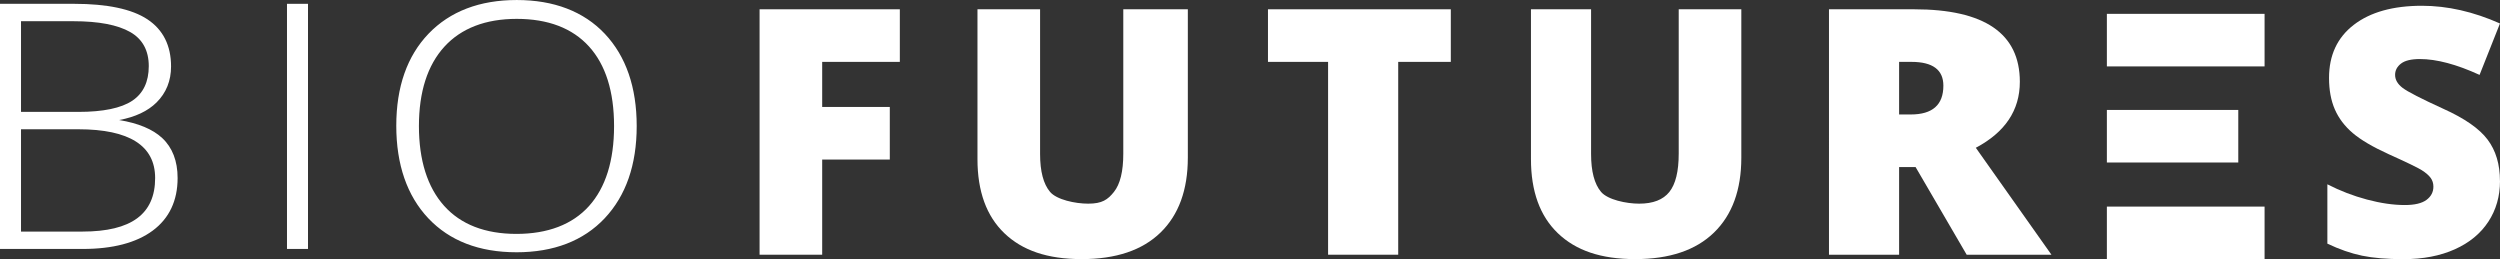
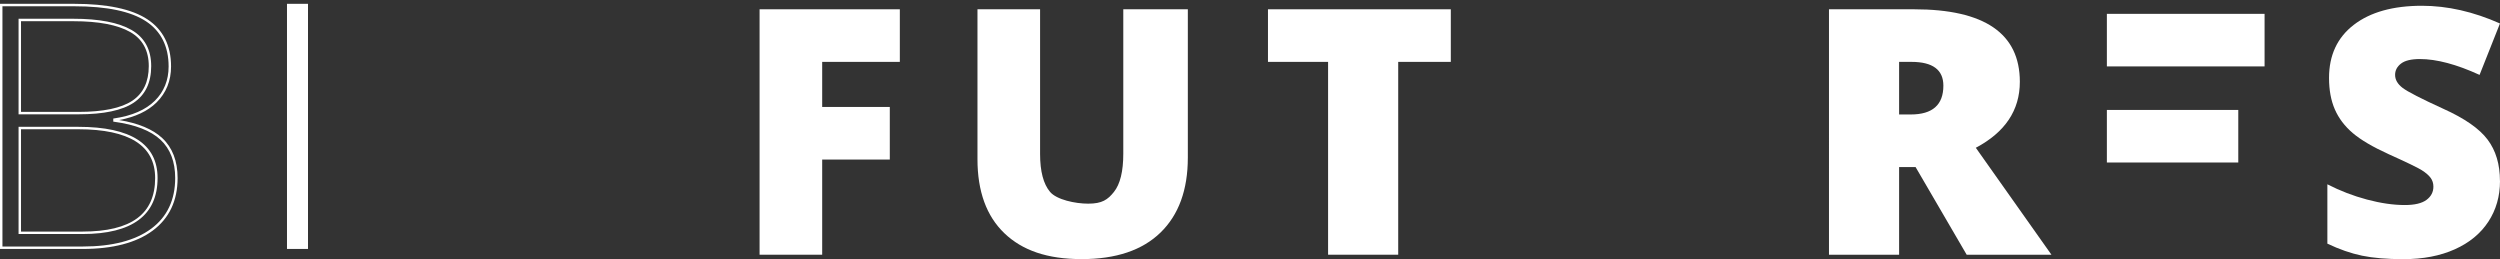
<svg xmlns="http://www.w3.org/2000/svg" id="Layer_2" data-name="Layer 2" viewBox="0 0 1473.06 152.7">
  <rect x="0" y="0" width="1473.06" height="152.7" fill="#333333" stroke="none" />
  <defs>
    <style>
      .cls-1 {
        fill: #fff;
      }
    </style>
  </defs>
  <g id="Layer_1-2" data-name="Layer 1">
    <g>
      <g>
        <g>
          <path class="cls-1" d="M484.45,150.08h-36.89V5.47h82.64v30.99h-45.75v26.56h39.84v30.99h-39.84v56.08Z" />
          <path class="cls-1" d="M699.9,5.47v87.41c0,19.01-5.37,33.72-16.1,44.15-10.74,10.43-26.21,15.64-46.42,15.64s-34.93-5.07-45.53-15.2c-10.6-10.13-15.9-24.7-15.9-43.71V5.47h36.89v85.23c0,10.26,1.96,17.72,5.87,22.35,3.91,4.64,14.85,6.95,22.48,6.95,8.17,0,11.48-2.3,15.16-6.9,3.68-4.6,5.52-12.13,5.52-22.6V5.47h38.03Z" />
          <path class="cls-1" d="M823.86,150.08h-41.32V36.46h-35.42V5.47h107.73v30.99h-30.99v113.63Z" />
-           <path class="cls-1" d="M1026.03,5.47v87.41c0,19.01-5.37,33.72-16.1,44.15-10.74,10.43-26.21,15.64-46.42,15.64s-34.93-5.07-45.53-15.2c-10.6-10.13-15.9-24.7-15.9-43.71V5.47h35.42v85.23c0,10.26,1.96,17.72,5.87,22.35,3.91,4.64,14.85,6.95,22.48,6.95,8.17,0,14.09-2.3,17.77-6.9,3.68-4.6,5.52-12.13,5.52-22.6V5.47h36.89Z" />
          <path class="cls-1" d="M1119,98.44v51.65h-41.32V5.47h50.11c41.56,0,62.35,14.24,62.35,42.73,0,16.75-8.65,29.71-25.94,38.87l44.56,63.01h-49.95l-30.1-51.65h-9.71ZM1119,67.45h6.87c12.8,0,19.21-5.66,19.21-16.98,0-9.34-6.28-14.01-18.84-14.01h-7.24v30.99Z" />
          <path class="cls-1" d="M1473.06,106.61c0,9.01-2.28,17-6.85,23.99-4.57,6.99-11.16,12.42-19.77,16.29-8.61,3.87-18.71,5.81-30.3,5.81-9.67,0-17.78-.68-24.34-2.04-6.56-1.36-13.38-3.73-20.46-7.1v-34.97c7.48,3.84,15.26,6.84,23.34,8.99,8.08,2.15,15.5,3.23,22.25,3.23,5.83,0,10.1-1.01,12.81-3.03,2.71-2.02,4.07-4.62,4.07-7.8,0-1.99-.55-3.72-1.64-5.21-1.09-1.49-2.85-3-5.26-4.52-2.42-1.52-8.86-4.63-19.32-9.34-9.47-4.3-16.57-8.48-21.31-12.52-4.74-4.04-8.24-8.67-10.53-13.91-2.28-5.23-3.43-11.42-3.43-18.57,0-13.38,4.87-23.81,14.6-31.29,9.73-7.48,23.11-11.22,40.13-11.22,15.03,0,30.36,3.48,45.99,10.43l-12.02,30.3c-13.58-6.22-25.3-9.34-35.16-9.34-5.1,0-8.81.89-11.13,2.68-2.32,1.79-3.48,4.01-3.48,6.66,0,2.85,1.47,5.4,4.42,7.65,2.95,2.25,10.94,6.36,23.99,12.32,12.52,5.63,21.21,11.67,26.07,18.13,4.87,6.46,7.3,14.59,7.3,24.39Z" />
        </g>
        <g>
-           <rect class="cls-1" x="1241.42" y="121.73" width="92.92" height="30.97" />
          <rect class="cls-1" x="1241.42" y="8.16" width="92.92" height="30.97" />
          <rect class="cls-1" x="1241.42" y="64.78" width="77.43" height="30.97" />
        </g>
      </g>
      <g>
        <g>
-           <path class="cls-1" d="M67.45,71.04v-.59c10.66-1.57,18.76-5.1,24.3-10.61,5.54-5.51,8.32-12.4,8.32-20.69,0-12.13-4.54-21.19-13.63-27.19-9.08-6-23.32-9-42.7-9H.72v143h48.07c17.6,0,31.19-3.55,40.77-10.66,9.58-7.11,14.38-17.25,14.38-30.42,0-9.84-2.95-17.52-8.85-23.03-5.9-5.51-15.11-9.11-27.63-10.81ZM11.66,11.77h31.65c14.95,0,26.2,2.15,33.74,6.46,7.55,4.3,11.32,11.22,11.32,20.74s-3.34,16.51-10.03,20.98c-6.69,4.47-17.4,6.7-32.13,6.7H11.66V11.77ZM48.57,137.16H11.66v-61.72h34.55c30.61,0,45.92,9.81,45.92,29.44,0,21.52-14.52,32.28-43.56,32.28Z" />
          <path class="cls-1" d="M48.78,146.68H0V2.25h43.74c19.44,0,33.94,3.07,43.1,9.12,9.26,6.11,13.95,15.47,13.95,27.79,0,8.44-2.87,15.57-8.53,21.19-5.16,5.13-12.57,8.61-22.06,10.38,11.29,1.85,19.81,5.41,25.37,10.6,6.02,5.63,9.08,13.55,9.08,23.56,0,13.35-4.93,23.78-14.67,31-9.67,7.17-23.53,10.8-41.2,10.8ZM1.44,145.25h47.35c17.36,0,30.93-3.54,40.34-10.52,9.35-6.93,14.09-16.97,14.09-29.84,0-9.59-2.9-17.17-8.62-22.51-5.76-5.38-14.92-8.95-27.24-10.62l-.62-.08v-1.83l.61-.09c10.45-1.54,18.5-5.04,23.9-10.41,5.38-5.35,8.1-12.13,8.1-20.18,0-11.81-4.48-20.76-13.3-26.59-8.92-5.89-23.16-8.88-42.31-8.88H1.44v141.56ZM48.57,137.88H10.94v-63.15h35.27c30.95,0,46.64,10.15,46.64,30.16,0,21.89-14.9,33-44.28,33ZM12.38,136.45h36.19c28.83,0,42.84-10.32,42.84-31.56,0-19.06-15.21-28.72-45.2-28.72H12.38v60.28ZM46.21,67.36H10.94V11.05h32.37c15.01,0,26.48,2.2,34.1,6.55,7.75,4.42,11.68,11.61,11.68,21.36s-3.48,16.99-10.35,21.58c-6.78,4.53-17.72,6.82-32.53,6.82ZM12.38,65.93h33.83c14.52,0,25.2-2.21,31.74-6.58,6.44-4.3,9.71-11.16,9.71-20.38s-3.69-15.97-10.96-20.11c-7.4-4.22-18.63-6.36-33.39-6.36H12.38v53.44Z" />
        </g>
        <g>
          <rect class="cls-1" x="169.81" y="2.97" width="10.94" height="143" />
          <path class="cls-1" d="M181.48,146.68h-12.38V2.25h12.38v144.43ZM170.53,145.25h9.51V3.69h-9.51v141.56Z" />
        </g>
        <g>
-           <path class="cls-1" d="M355.88,20.43c-12.37-13.14-29.5-19.71-51.39-19.71s-38.89,6.54-51.45,19.61c-12.55,13.07-18.83,30.99-18.83,53.75s6.22,40.84,18.67,54.04c12.45,13.2,29.58,19.81,51.39,19.81s39.05-6.6,51.5-19.81c12.45-13.2,18.67-31.15,18.67-53.84s-6.19-40.7-18.56-53.84ZM347.57,121.9c-9.98,11.09-24.41,16.63-43.29,16.63s-33.12-5.59-43.13-16.77c-10.02-11.18-15.02-27.01-15.02-47.49s5.06-36.16,15.18-47.24c10.12-11.08,24.51-16.63,43.18-16.63s33.1,5.5,43.08,16.48c9.98,10.99,14.97,26.79,14.97,47.39s-4.99,36.55-14.97,47.63Z" />
-           <path class="cls-1" d="M304.28,148.64c-21.92,0-39.39-6.74-51.92-20.03-12.52-13.28-18.86-31.63-18.86-54.53s6.4-41.09,19.03-54.24c12.64-13.16,30.12-19.83,51.96-19.83s39.46,6.71,51.91,19.93h0c12.45,13.22,18.76,31.5,18.76,54.34s-6.35,41.06-18.87,54.34c-12.53,13.29-30.03,20.03-52.02,20.03ZM304.49,1.44c-21.44,0-38.57,6.52-50.93,19.39-12.36,12.87-18.63,30.79-18.63,53.25s6.22,40.54,18.47,53.55c12.25,12.99,29.36,19.58,50.87,19.58s38.73-6.59,50.98-19.58c12.26-13.01,18.47-30.96,18.47-53.35s-6.18-40.41-18.37-53.35c-12.18-12.93-29.29-19.48-50.87-19.48ZM304.28,139.25c-18.87,0-33.56-5.72-43.67-17.01-10.09-11.26-15.21-27.4-15.21-47.97s5.17-36.56,15.37-47.73c10.21-11.19,24.92-16.86,43.71-16.86s33.53,5.62,43.61,16.72c10.05,11.07,15.15,27.18,15.15,47.87s-5.1,36.95-15.15,48.11h0c-10.07,11.19-24.82,16.86-43.83,16.86ZM304.49,11.12c-18.37,0-32.72,5.52-42.65,16.39-9.95,10.9-15,26.63-15,46.76s4.99,36.01,14.84,47.01c9.82,10.97,24.15,16.54,42.6,16.54s32.97-5.51,42.76-16.39h0c9.81-10.9,14.78-26.76,14.78-47.15s-4.97-36.1-14.78-46.91c-9.79-10.78-24.11-16.25-42.55-16.25Z" />
-         </g>
+           </g>
      </g>
    </g>
  </g>
</svg>